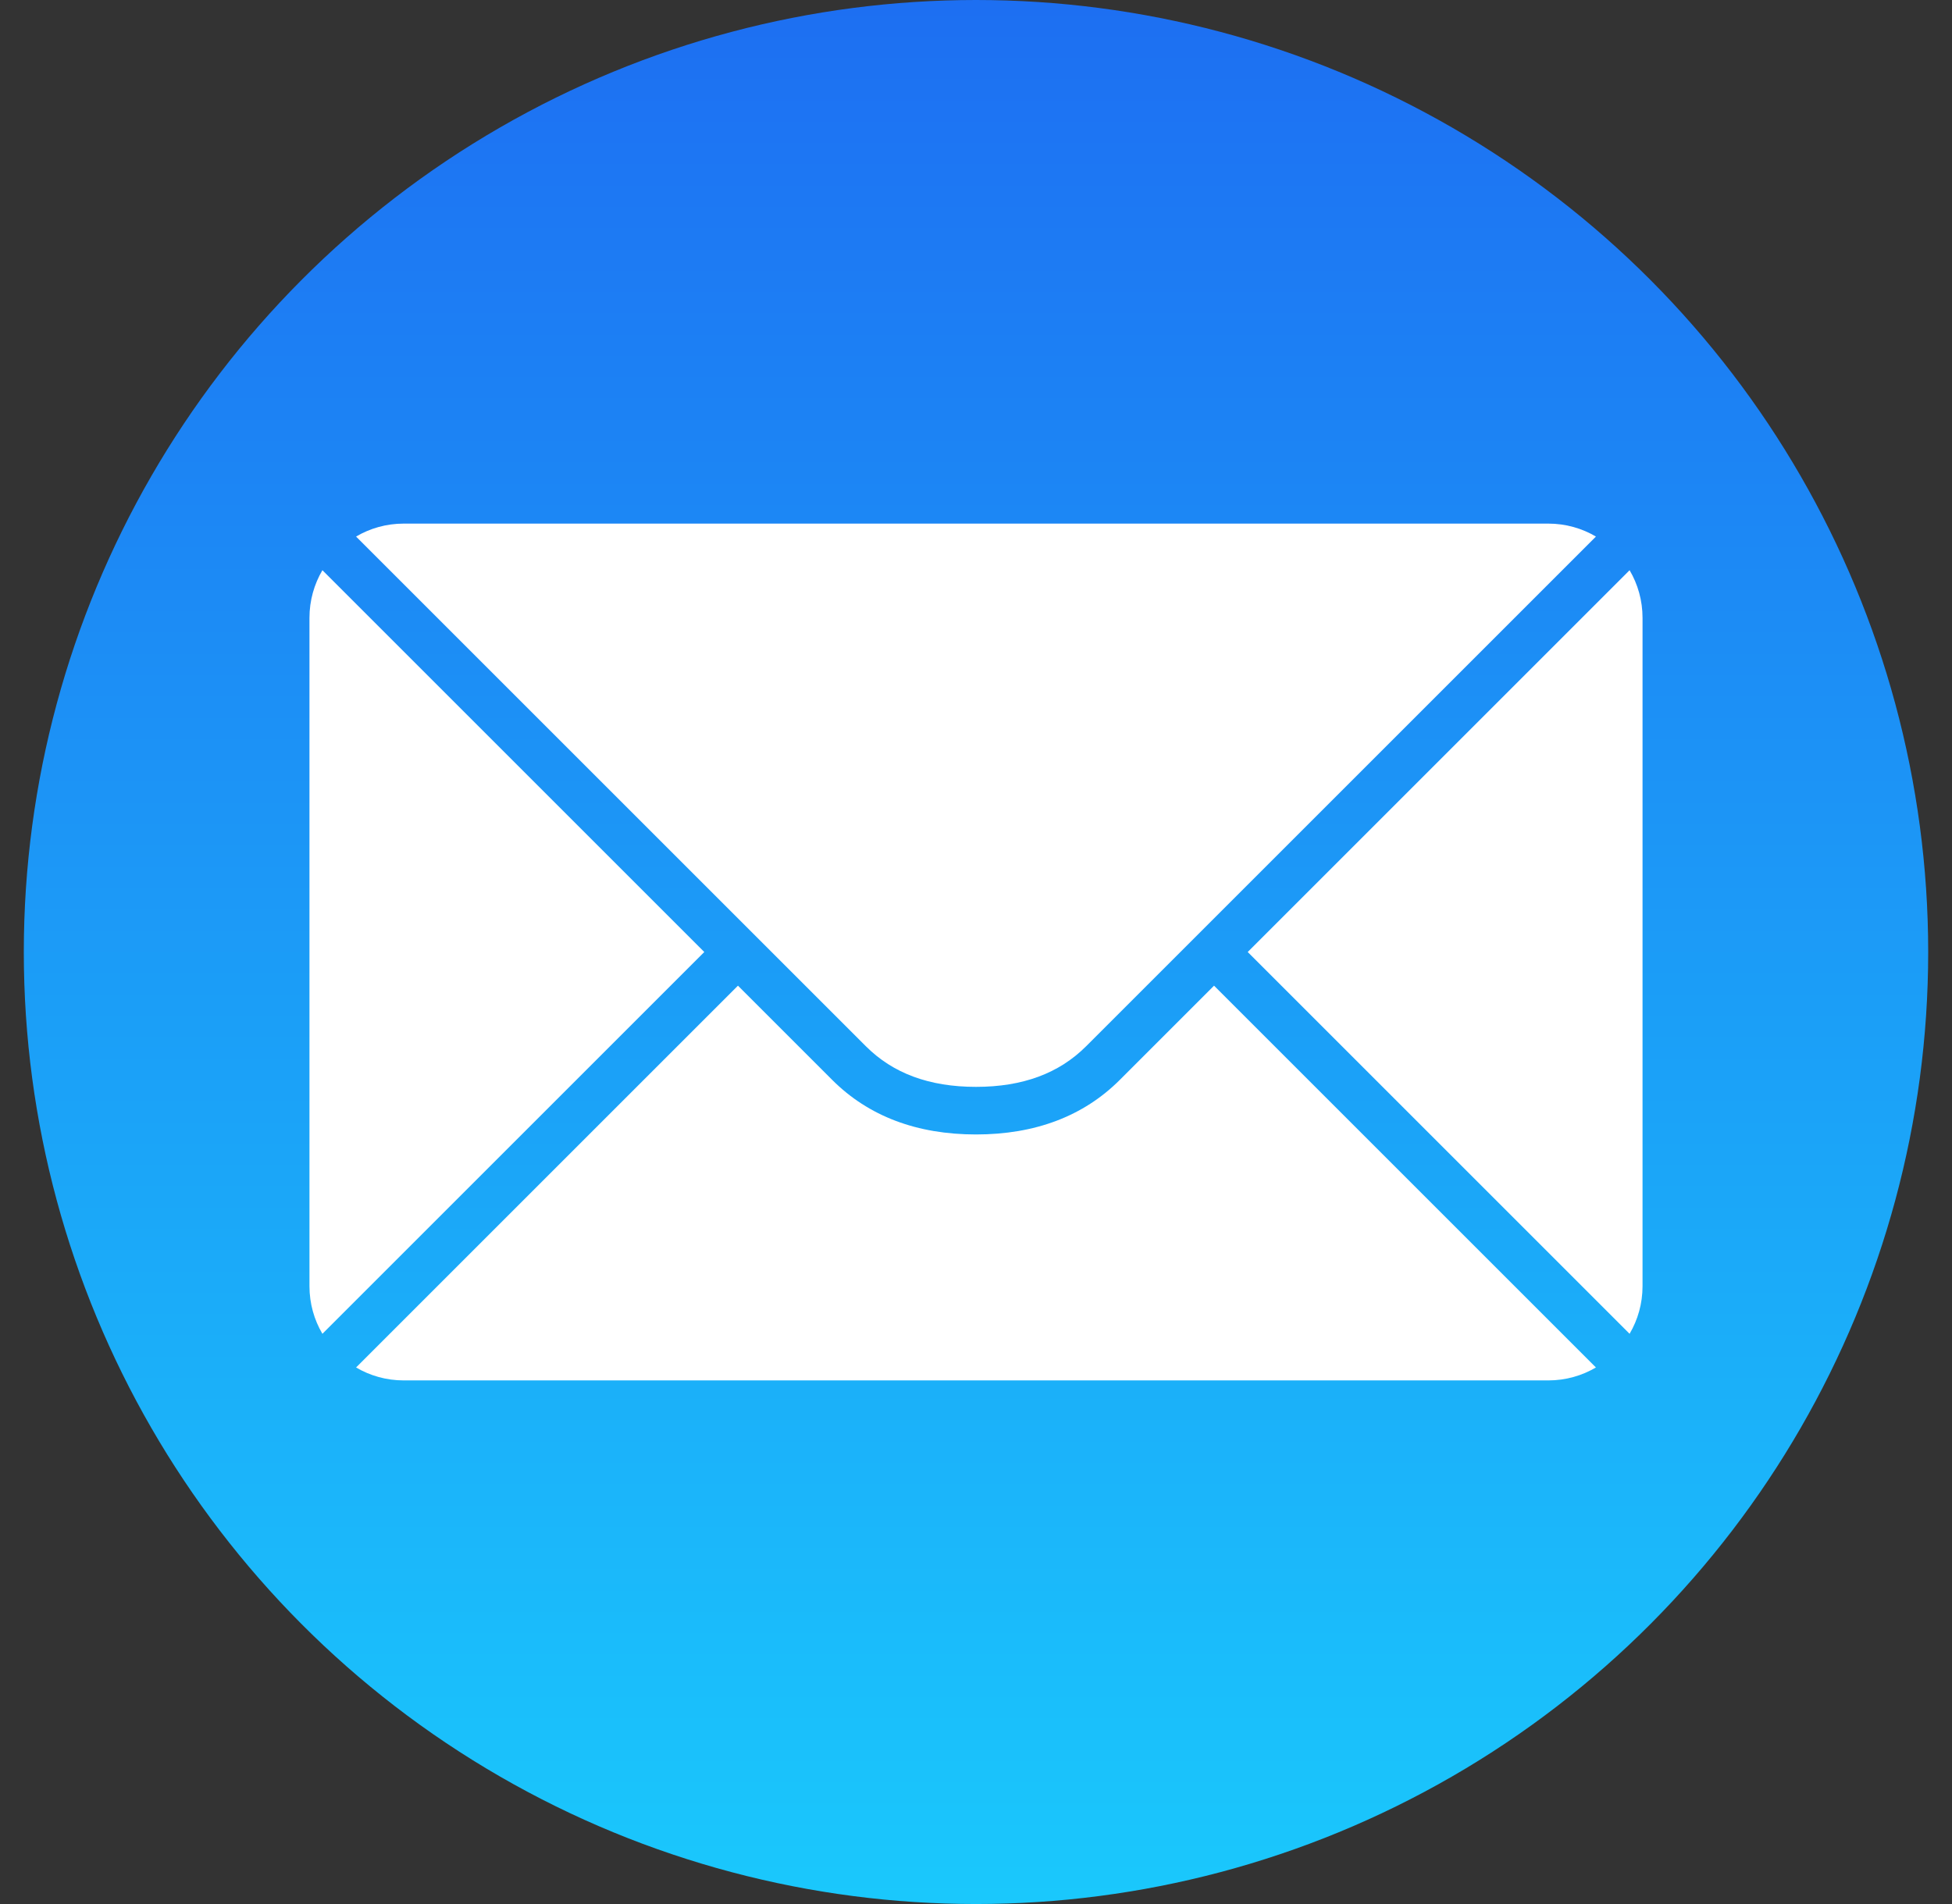
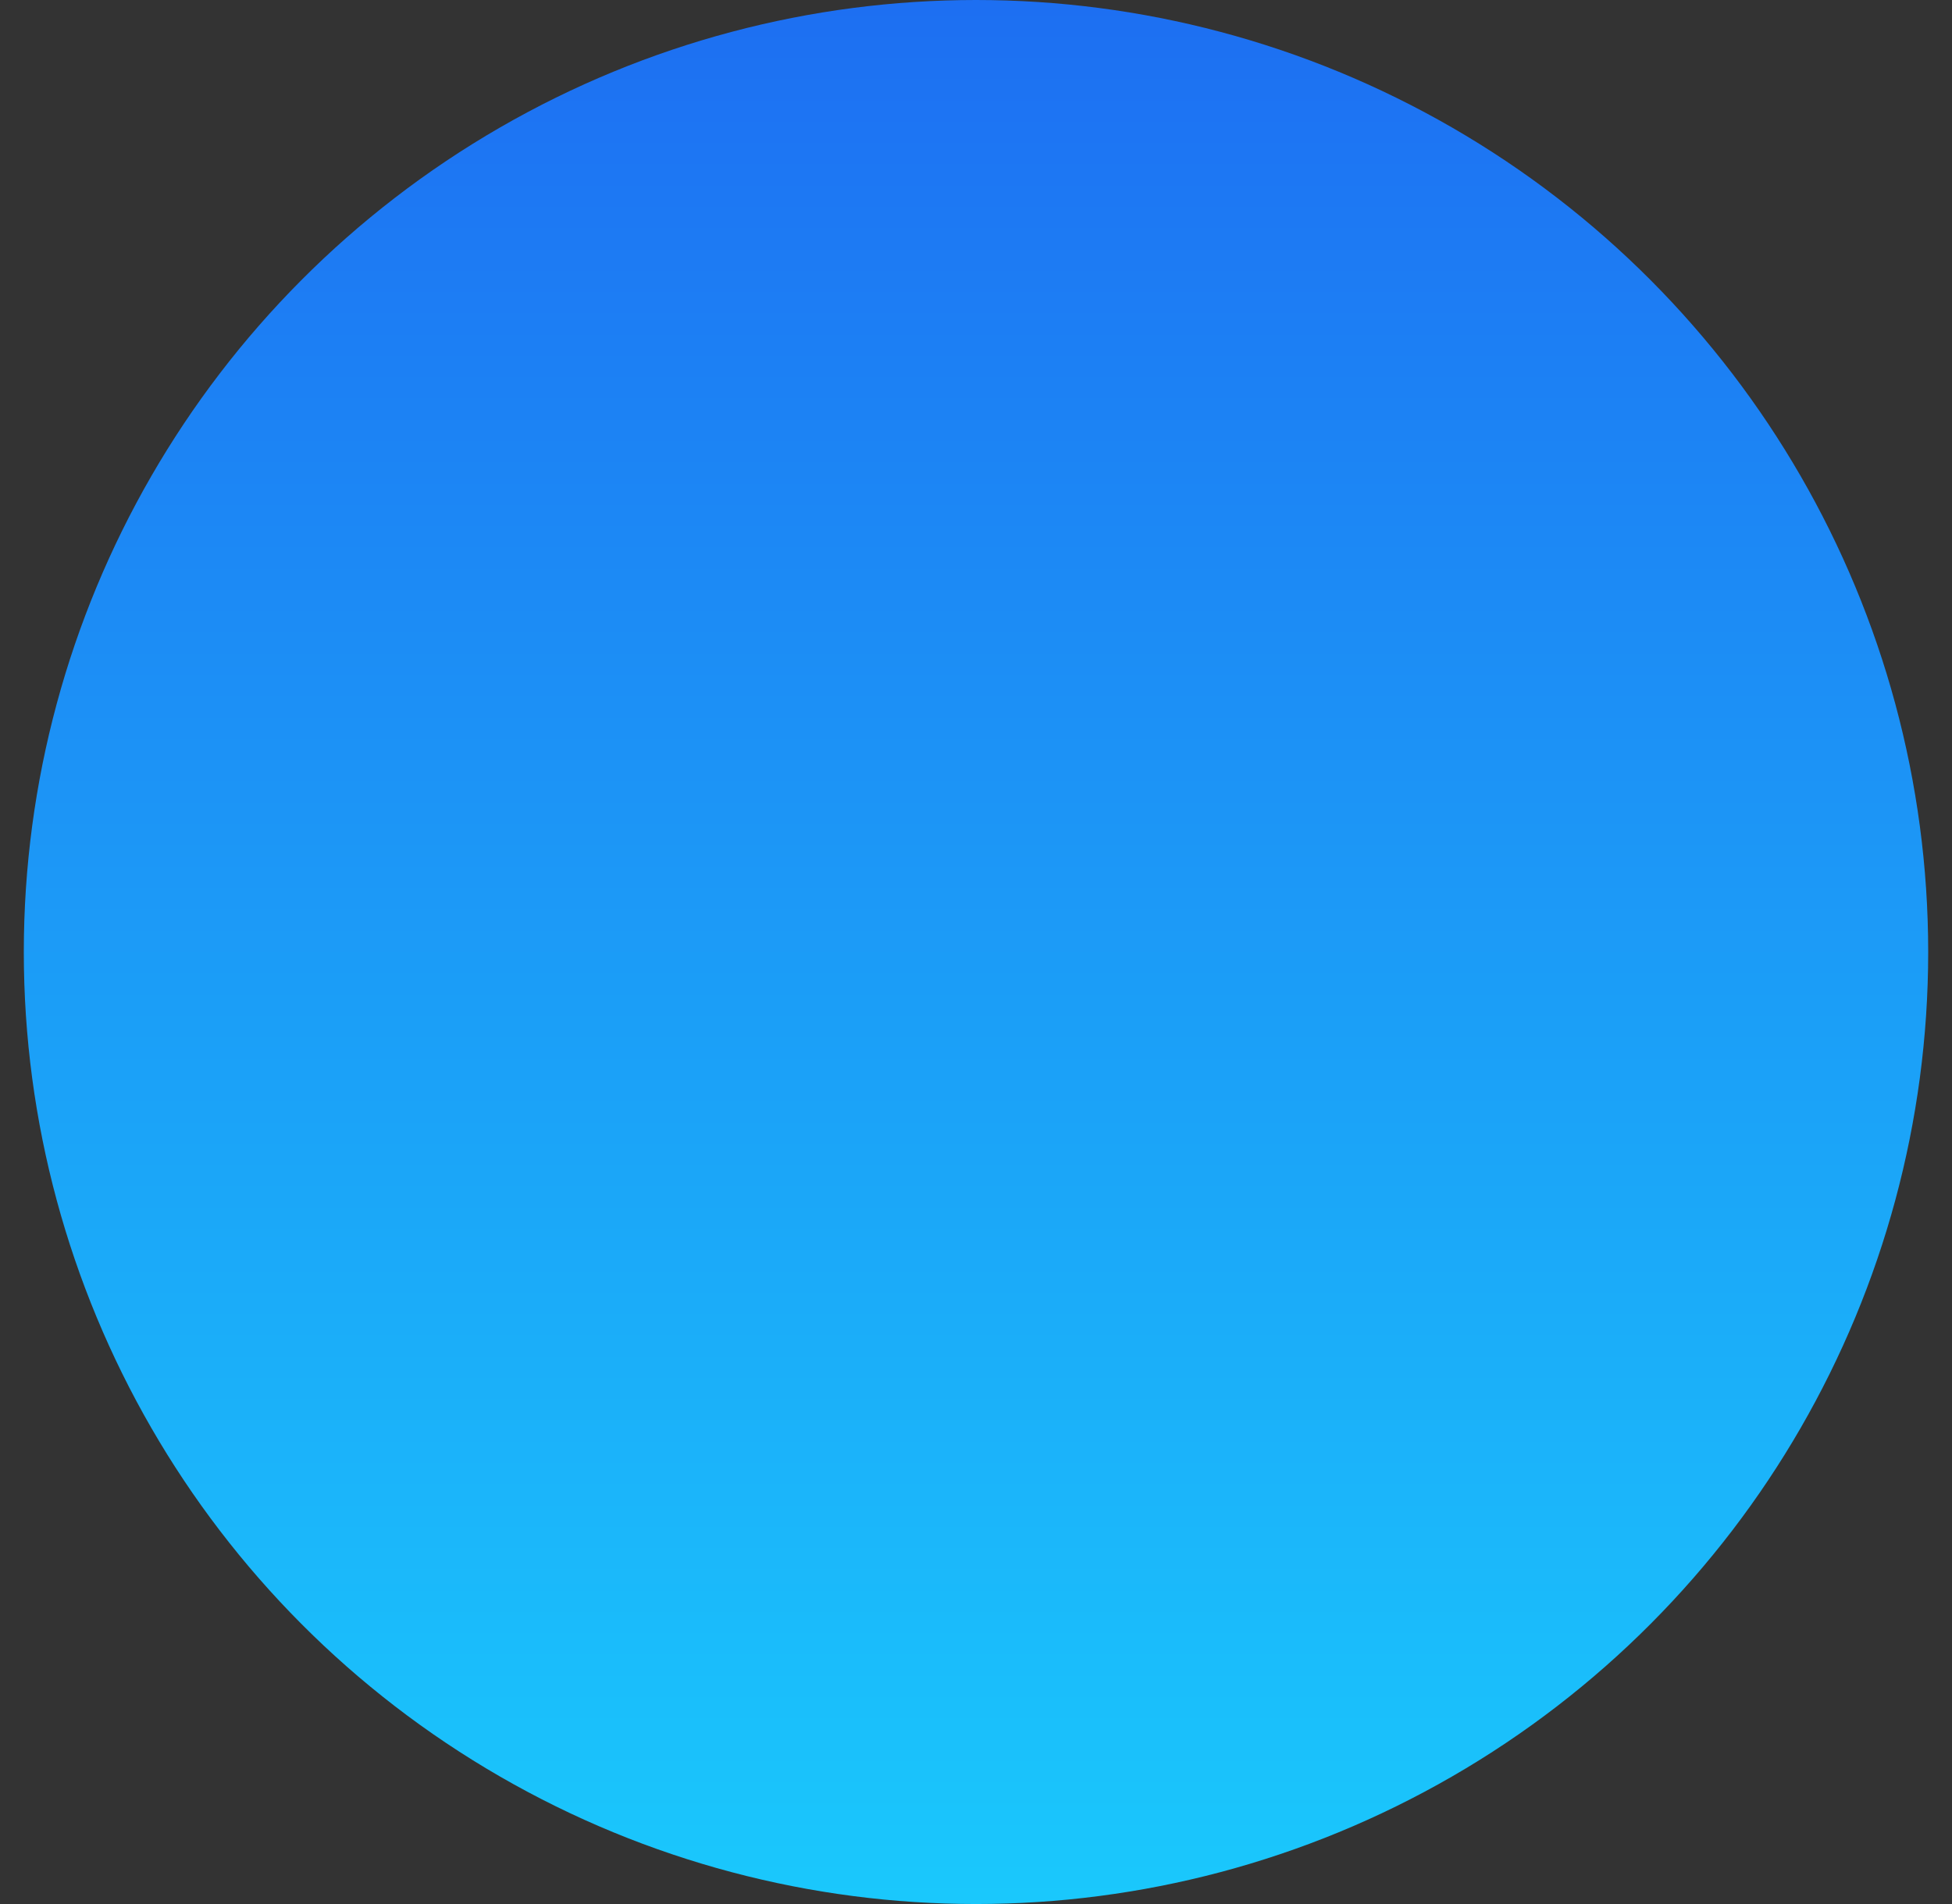
<svg xmlns="http://www.w3.org/2000/svg" width="41" height="40" viewBox="0 0 41 40" id="mail">
  <rect x="0" y="0" width="41" height="40" fill="#333333" stroke="none" />
  <defs>
    <linearGradient id="a" x1="50%" x2="50%" y1="0%" y2="100%">
      <stop offset="0%" stop-color="#1D6FF2" />
      <stop offset="100%" stop-color="#1AC8FC" />
    </linearGradient>
  </defs>
  <g fill="none" fill-rule="evenodd">
    <circle cx="20.5" cy="20" r="20" fill="url(#a)" />
-     <path fill="#FFF" d="M33.521,28.728 C33.228,28.901 32.885,29 32.52,29 L8.48,29 C8.115,29 7.772,28.901 7.479,28.728 L15.5,20.707 L17.48,22.687 C18.245,23.452 19.262,23.833 20.5,23.833 C21.738,23.833 22.755,23.452 23.52,22.687 L25.5,20.707 L33.521,28.728 Z M34.228,28.021 L26.207,20 L34.228,11.979 C34.401,12.272 34.5,12.615 34.5,12.98 L34.5,27.02 C34.5,27.385 34.401,27.728 34.228,28.021 Z M6.772,28.021 C6.599,27.728 6.5,27.385 6.5,27.02 L6.5,12.98 C6.5,12.615 6.599,12.272 6.772,11.979 L14.793,20 L6.772,28.021 Z M33.521,11.272 L22.813,21.98 C22.245,22.548 21.484,22.833 20.5,22.833 C19.516,22.833 18.755,22.548 18.187,21.98 L7.479,11.272 C7.772,11.099 8.115,11 8.48,11 L32.52,11 C32.885,11 33.228,11.099 33.521,11.272 Z" />
  </g>
</svg>